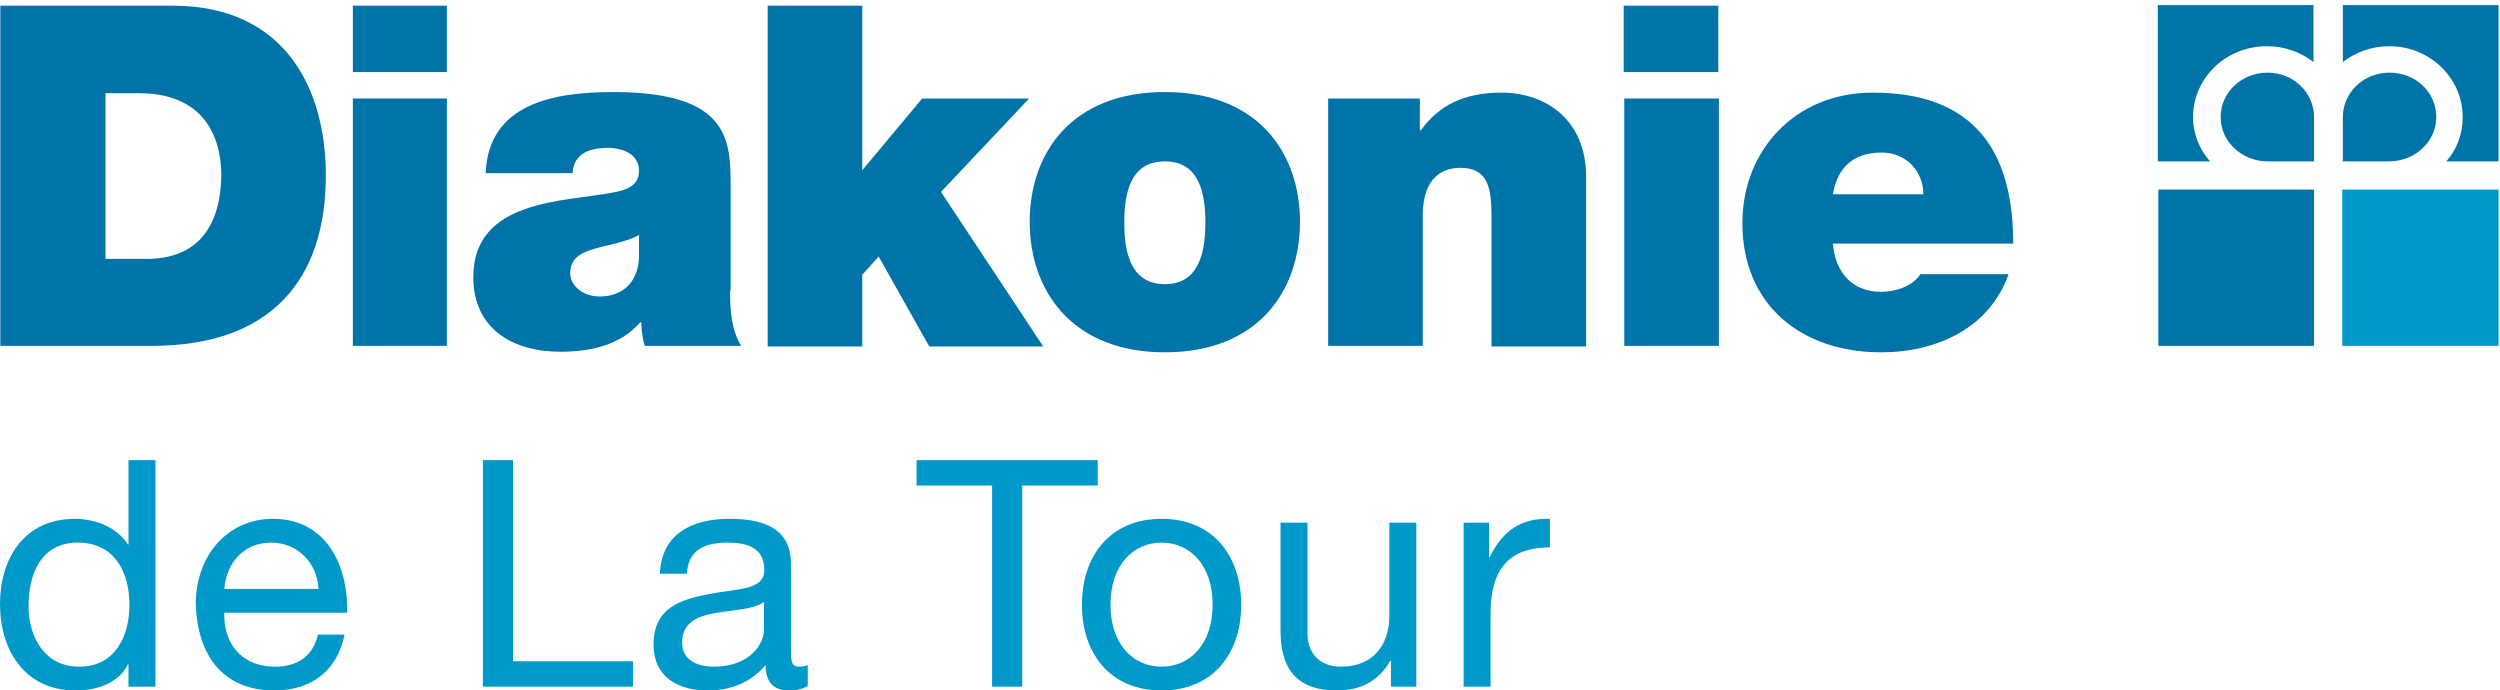
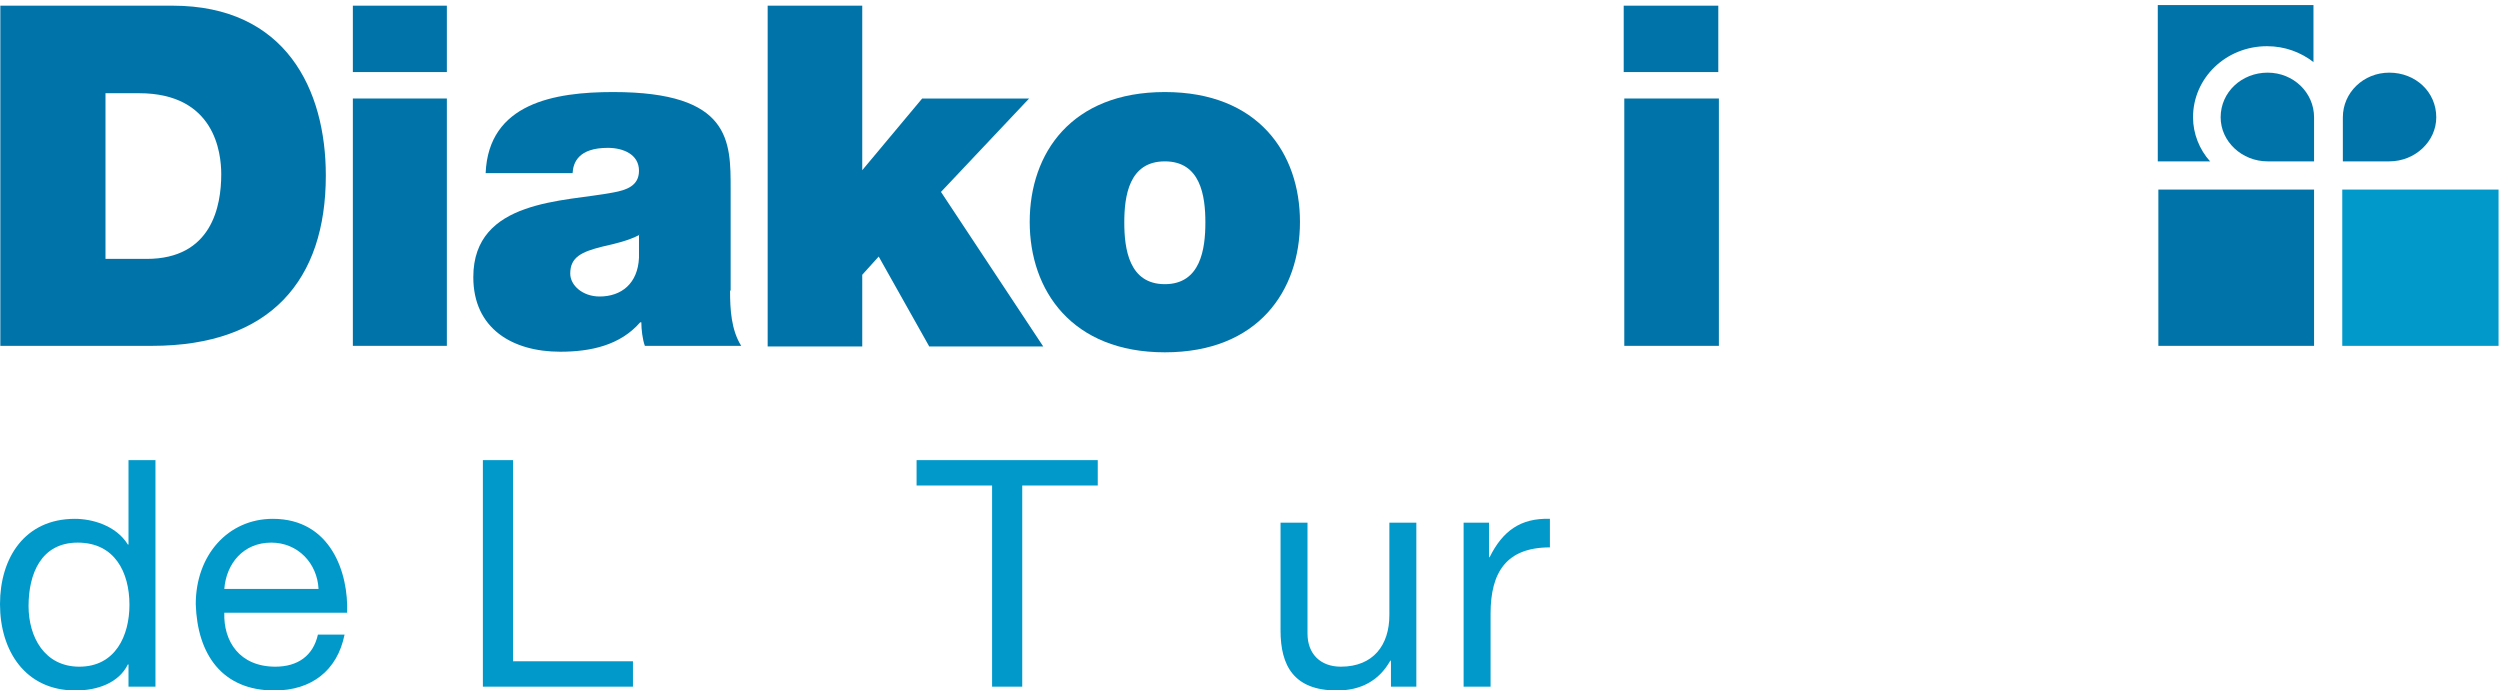
<svg xmlns="http://www.w3.org/2000/svg" width="420px" height="116px" viewBox="0 0 420 116" version="1.1">
  <title>Logo_DdLT-2018</title>
  <desc>Created with Sketch.</desc>
  <defs />
  <g id="Page-1" stroke="none" stroke-width="1" fill="none" fill-rule="evenodd">
    <g id="Logo_DdLT-2018">
      <path d="M17.724,43.495 L24.634,43.495 C35.59,43.495 37.17,34.612 37.17,29.281 C37.17,25.629 36.084,15.66 23.351,15.66 L17.724,15.66 L17.724,43.495 Z M0.056,0.953 L28.977,0.953 C48.027,0.953 54.739,15.068 54.739,29.479 C54.739,47.049 45.461,58.104 25.522,58.104 L0.056,58.104 L0.056,0.953 L0.056,0.953 Z" id="Fill-1" fill="#0074A9" />
      <path d="M59.28,58.103 L75.073,58.103 L75.073,16.548 L59.28,16.548 L59.28,58.103 Z M59.28,12.107 L75.073,12.107 L75.073,0.953 L59.28,0.953 L59.28,12.107 Z" id="Fill-2" fill="#0074A9" />
      <path d="M107.449,39.448 C105.573,40.435 103.402,40.929 101.23,41.422 C97.677,42.311 95.801,43.199 95.801,45.963 C95.801,47.937 97.874,49.812 100.737,49.812 C104.389,49.812 107.153,47.641 107.35,43.298 L107.35,39.448 L107.449,39.448 Z M122.65,48.825 C122.65,51.984 122.847,55.439 124.525,58.104 L108.337,58.104 C107.942,57.018 107.745,55.34 107.745,54.156 L107.547,54.156 C104.191,58.005 99.256,59.091 94.123,59.091 C86.128,59.091 79.515,55.241 79.515,46.555 C79.515,33.427 94.913,33.921 103.007,32.341 C105.179,31.947 107.35,31.256 107.35,28.689 C107.35,25.925 104.685,24.84 102.119,24.84 C97.183,24.84 96.295,27.307 96.196,29.084 L81.588,29.084 C82.081,17.338 93.136,15.463 103.007,15.463 C122.847,15.463 122.748,23.754 122.748,31.749 L122.748,48.825 L122.65,48.825 L122.65,48.825 Z" id="Fill-3" fill="#0074A9" />
      <polyline id="Fill-4" fill="#0074A9" points="128.967 0.953 144.859 0.953 144.859 28.591 154.927 16.548 172.891 16.548 158.085 32.243 175.26 58.203 156.111 58.203 147.622 43.1 144.859 46.16 144.859 58.203 128.967 58.203 128.967 0.953" />
      <path d="M195.693,27.11 C189.671,27.11 188.882,32.934 188.882,37.375 C188.882,41.817 189.671,47.74 195.693,47.74 C201.714,47.74 202.503,41.817 202.503,37.375 C202.503,32.934 201.714,27.11 195.693,27.11 Z M195.693,59.19 C180.097,59.19 172.99,48.825 172.99,37.277 C172.99,25.728 179.998,15.463 195.693,15.463 C211.387,15.463 218.395,25.728 218.395,37.277 C218.395,48.825 211.387,59.19 195.693,59.19 L195.693,59.19 Z" id="Fill-5" fill="#0074A9" />
-       <path d="M223.232,16.548 L238.531,16.548 L238.531,21.878 L238.729,21.878 C241.69,17.733 245.934,15.561 252.251,15.561 C259.654,15.561 266.465,20.102 266.465,29.676 L266.465,58.203 L250.573,58.203 L250.573,36.388 C250.573,31.552 249.981,28.196 245.342,28.196 C242.578,28.196 239.025,29.578 239.025,36.191 L239.025,58.104 L223.133,58.104 L223.133,16.548 L223.232,16.548" id="Fill-6" fill="#0074A9" />
      <path d="M272.881,58.103 L288.773,58.103 L288.773,16.548 L272.881,16.548 L272.881,58.103 Z M272.782,12.107 L288.674,12.107 L288.674,0.953 L272.782,0.953 L272.782,12.107 Z" id="Fill-7" fill="#0074A9" />
-       <path d="M323.123,32.637 C323.123,28.788 320.26,25.629 316.115,25.629 C311.377,25.629 308.712,28.097 307.922,32.637 L323.123,32.637 Z M307.922,40.929 C308.317,45.667 311.081,49.023 316.016,49.023 C318.582,49.023 321.346,48.036 322.629,46.062 L337.435,46.062 C334.277,55.044 325.492,59.19 316.016,59.19 C302.691,59.19 292.721,51.293 292.721,37.474 C292.721,25.333 301.506,15.561 314.634,15.561 C331.118,15.561 338.225,24.741 338.225,40.929 L307.922,40.929 L307.922,40.929 Z" id="Fill-8" fill="#0074A9" />
      <path d="M380.965,27.11 C376.622,27.11 373.068,23.754 373.068,19.707 C373.068,15.463 376.622,12.205 380.965,12.205 C385.308,12.205 388.763,15.561 388.763,19.707 L388.763,27.11 L380.965,27.11" id="Fill-9" fill="#0074A9" />
      <path d="M388.763,0.854 L362.507,0.854 L362.507,27.11 L371.292,27.11 C369.515,25.136 368.429,22.471 368.429,19.707 C368.429,13.094 373.957,7.763 380.866,7.763 C383.827,7.763 386.492,8.751 388.664,10.429 L388.664,0.854 L388.763,0.854" id="Fill-10" fill="#0074A9" />
      <path d="M401.397,27.11 C405.74,27.11 409.294,23.754 409.294,19.707 C409.294,15.463 405.839,12.205 401.397,12.205 C397.054,12.205 393.599,15.561 393.599,19.707 L393.599,27.11 L401.397,27.11" id="Fill-11" fill="#0074A9" />
-       <path d="M393.501,0.854 L419.757,0.854 L419.757,27.11 L410.972,27.11 C412.748,25.136 413.736,22.471 413.736,19.707 C413.736,13.094 408.208,7.763 401.397,7.763 C398.436,7.763 395.771,8.751 393.599,10.429 L393.599,0.854 L393.501,0.854" id="Fill-12" fill="#0074A9" />
      <polygon id="Fill-13" fill="#0074A9" points="362.605 58.104 388.763 58.104 388.763 31.848 362.605 31.848" />
      <polygon id="Fill-14" fill="#0099CA" points="393.501 58.104 419.757 58.104 419.757 31.848 393.501 31.848" />
      <path d="M13.326,112.002 C19.403,112.002 21.748,106.778 21.748,101.607 C21.748,96.171 19.296,91.16 13.059,91.16 C6.876,91.16 4.798,96.438 4.798,101.821 C4.798,106.991 7.462,112.002 13.326,112.002 Z M26.118,115.36 L21.588,115.36 L21.588,111.628 L21.481,111.628 C19.989,114.667 16.471,116 12.686,116 C4.211,116 0,109.283 0,101.501 C0,93.719 4.158,87.163 12.58,87.163 C15.405,87.163 19.456,88.229 21.481,91.48 L21.588,91.48 L21.588,77.302 L26.118,77.302 L26.118,115.36 L26.118,115.36 Z" id="Fill-15" fill="#0099CA" />
      <path d="M53.515,98.943 C53.302,94.626 50.05,91.16 45.573,91.16 C40.829,91.16 38.004,94.732 37.684,98.943 L53.515,98.943 Z M57.886,106.618 C56.66,112.695 52.289,116 46.106,116 C37.311,116 33.153,109.923 32.887,101.501 C32.887,93.24 38.324,87.163 45.839,87.163 C55.593,87.163 58.579,96.278 58.312,102.941 L37.684,102.941 C37.524,107.738 40.242,112.002 46.265,112.002 C49.997,112.002 52.609,110.189 53.408,106.618 L57.886,106.618 L57.886,106.618 Z" id="Fill-16" fill="#0099CA" />
      <polyline id="Fill-17" fill="#0099CA" points="81.124 77.302 86.188 77.302 86.188 111.095 106.336 111.095 106.336 115.36 81.124 115.36 81.124 77.302" />
-       <path d="M128.35,101.128 C126.59,102.408 123.179,102.461 120.141,102.994 C117.156,103.527 114.598,104.593 114.598,107.951 C114.598,110.935 117.156,112.002 119.928,112.002 C125.898,112.002 128.35,108.271 128.35,105.766 L128.35,101.128 Z M135.705,115.253 C134.906,115.733 133.893,116 132.454,116 C130.109,116 128.616,114.72 128.616,111.735 C126.111,114.667 122.753,116 118.915,116 C113.905,116 109.8,113.761 109.8,108.271 C109.8,102.034 114.438,100.701 119.128,99.795 C124.139,98.836 128.403,99.156 128.403,95.745 C128.403,91.8 125.151,91.16 122.273,91.16 C118.435,91.16 115.61,92.333 115.397,96.384 L110.866,96.384 C111.133,89.561 116.41,87.163 122.539,87.163 C127.497,87.163 132.88,88.282 132.88,94.732 L132.88,108.91 C132.88,111.042 132.88,112.002 134.32,112.002 C134.693,112.002 135.119,111.949 135.705,111.735 L135.705,115.253 L135.705,115.253 Z" id="Fill-18" fill="#0099CA" />
      <polyline id="Fill-19" fill="#0099CA" points="166.672 81.566 153.986 81.566 153.986 77.302 184.422 77.302 184.422 81.566 171.736 81.566 171.736 115.36 166.672 115.36 166.672 81.566" />
-       <path d="M195.143,112.002 C199.887,112.002 203.725,108.271 203.725,101.607 C203.725,94.892 199.887,91.16 195.143,91.16 C190.4,91.16 186.562,94.892 186.562,101.607 C186.562,108.271 190.4,112.002 195.143,112.002 Z M195.143,87.163 C203.885,87.163 208.522,93.506 208.522,101.607 C208.522,109.656 203.885,116 195.143,116 C186.402,116 181.764,109.656 181.764,101.607 C181.764,93.506 186.402,87.163 195.143,87.163 L195.143,87.163 Z" id="Fill-20" fill="#0099CA" />
      <path d="M237.945,115.36 L233.681,115.36 L233.681,110.989 L233.574,110.989 C231.655,114.401 228.564,116 224.619,116 C217.371,116 215.131,111.842 215.131,105.925 L215.131,87.803 L219.662,87.803 L219.662,106.458 C219.662,109.816 221.794,112.002 225.259,112.002 C230.749,112.002 233.414,108.324 233.414,103.367 L233.414,87.803 L237.945,87.803 L237.945,115.36" id="Fill-21" fill="#0099CA" />
      <path d="M245.887,87.803 L250.151,87.803 L250.151,93.613 L250.257,93.613 C252.442,89.188 255.481,87.003 260.385,87.163 L260.385,91.96 C253.082,91.96 250.417,96.118 250.417,103.101 L250.417,115.36 L245.887,115.36 L245.887,87.803" id="Fill-22" fill="#0099CA" />
    </g>
  </g>
</svg>